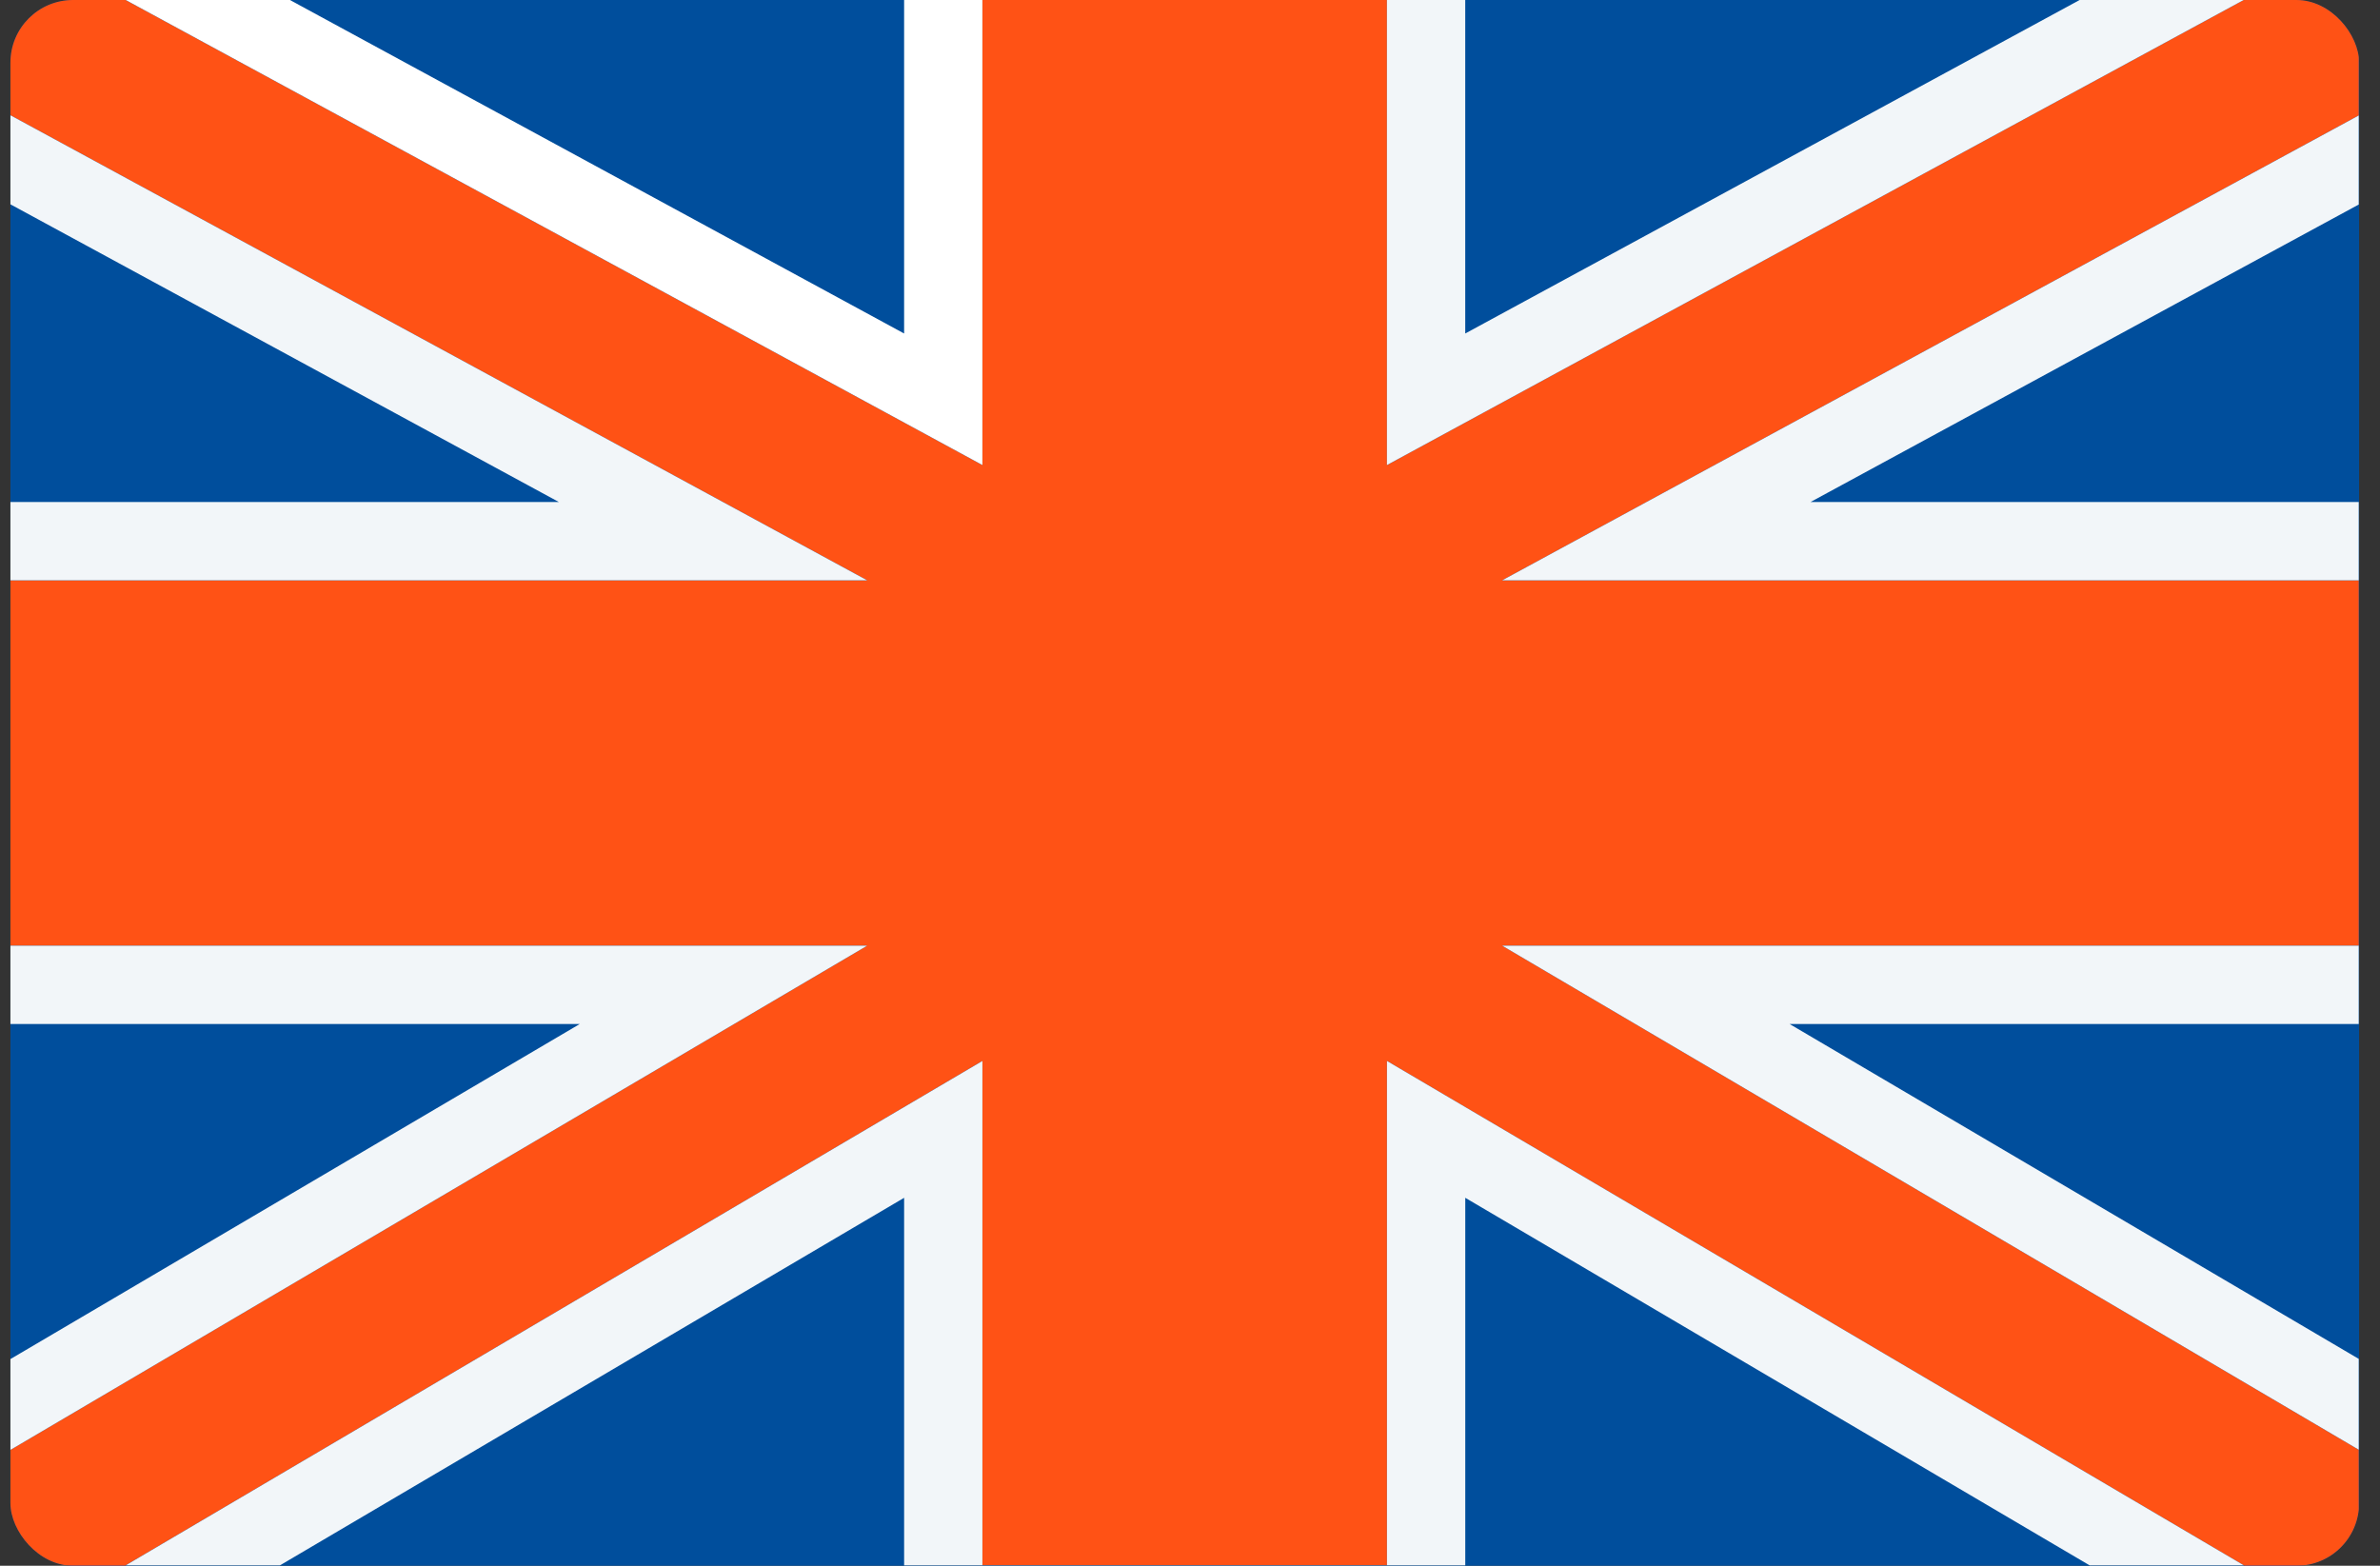
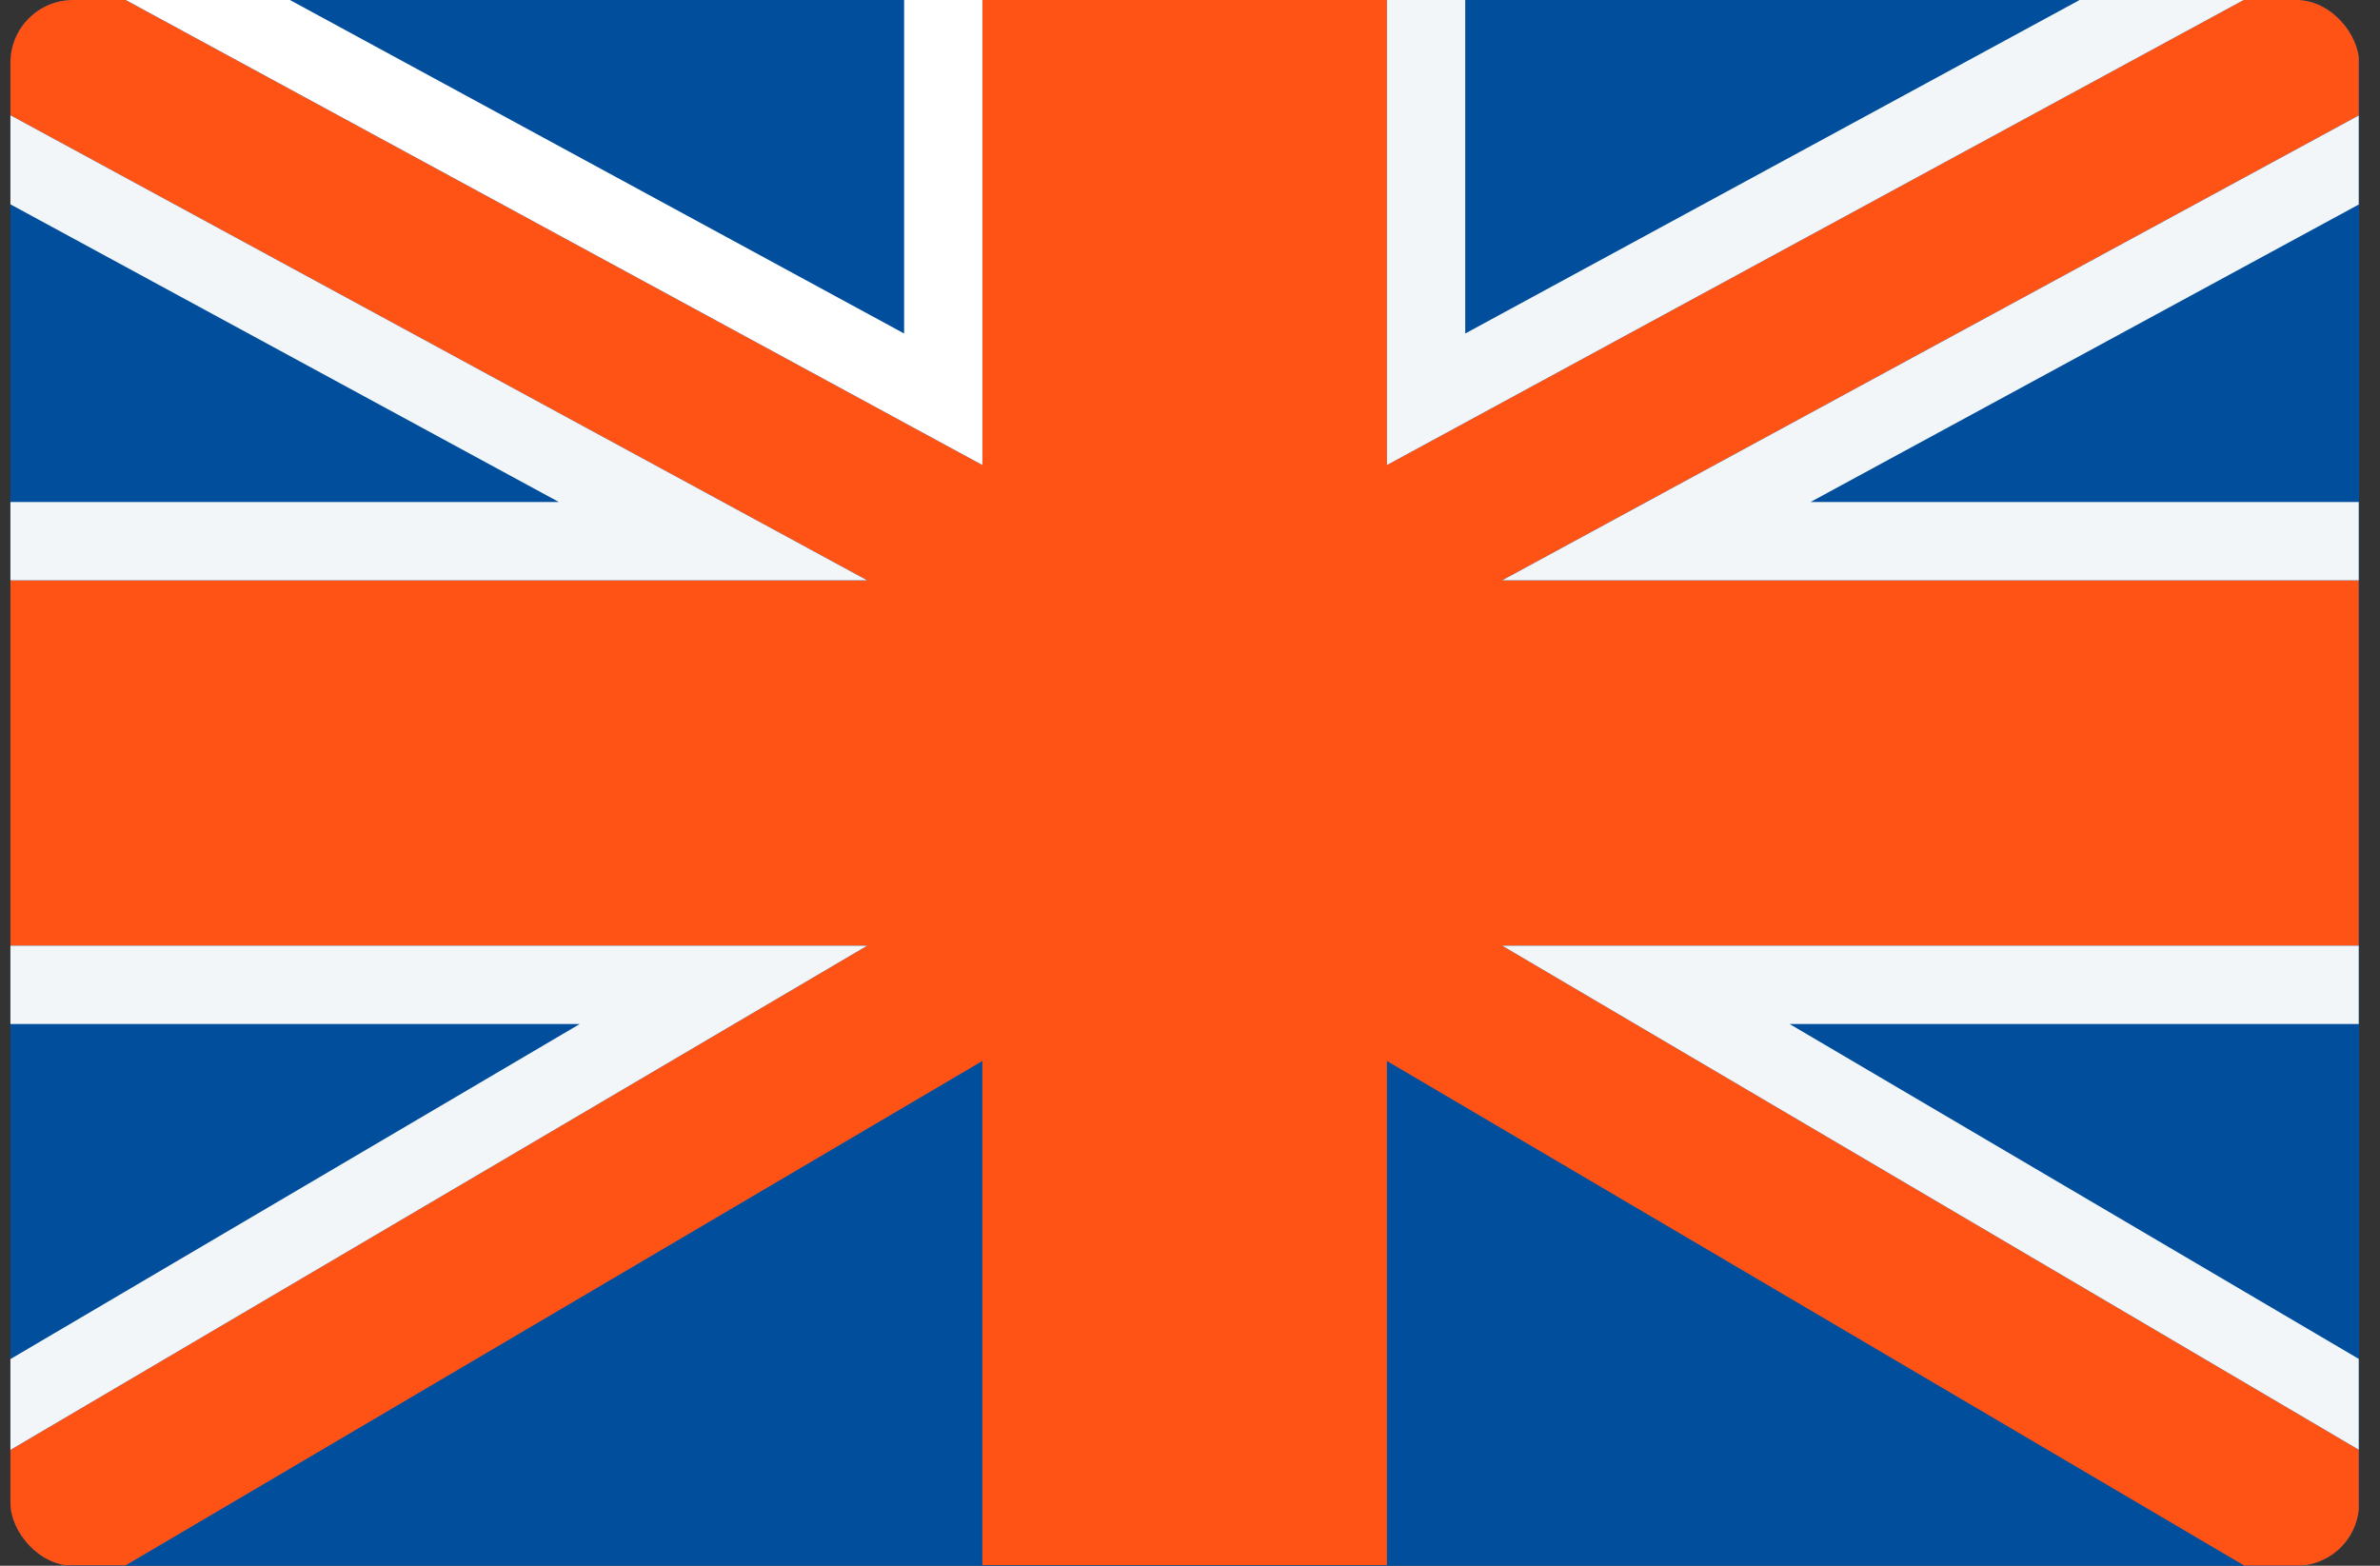
<svg xmlns="http://www.w3.org/2000/svg" width="76" height="50" viewBox="0 0 76 50" fill="none">
  <rect x="0" y="0" width="76" height="50" fill="#333333" stroke="none" />
  <g clip-path="url(#clip0_330_5356)">
    <path d="M0.333 0V6.25V12.5V18.75V25V31.25V37.5V43.75V50H75.333V43.75V37.5V31.25V25V18.75V12.5V6.25V0H0.333Z" fill="#004E9C" />
    <path d="M71.651 49.987L71.664 50H75.326V46.3L75.32 46.294V49.987H71.651Z" fill="#ED5565" />
-     <path d="M75.327 30.2V23.738V18.531H75.32V30.2H75.327Z" fill="#ED5565" />
-     <path d="M0.333 50H3.996L4.014 49.987H0.333V50Z" fill="#ED5565" />
    <path d="M75.327 3.681V0H75.32V3.688L75.327 3.681Z" fill="#ED5565" />
    <path d="M44.289 0H36.583H31.37V14.85L4.014 0H0.333V3.681L27.689 18.531H0.333V23.738V30.2H27.689L0.333 46.3V49.987H4.014L31.37 33.881V49.981H36.583H44.289V33.881L71.652 49.987H75.32V46.294L47.971 30.2H75.32V18.531H47.971L75.32 3.688V0H71.645L44.289 14.85V0Z" fill="#FF5215" />
    <path d="M47.971 18.531H75.321V16.031H57.815L75.321 6.531V3.688L47.971 18.531Z" fill="#F2F6F9" />
    <path d="M27.689 18.531L0.333 3.681V6.525L17.846 16.031H0.333V18.531H27.689Z" fill="#F2F6F9" />
-     <path d="M44.29 33.881V49.981H36.583H31.371V33.881L4.015 49.987H8.94L28.871 38.25V49.981V49.987H46.79V49.981V38.25L66.727 49.987H71.652L44.29 33.881Z" fill="#F2F6F9" />
    <path d="M47.971 30.2L75.321 46.294V43.394L57.146 32.7H75.321V30.2H47.971Z" fill="#F2F6F9" />
    <path d="M44.289 14.85L71.645 0H66.408L46.789 10.65V0H44.289V14.85Z" fill="#F2F6F9" />
    <path d="M31.371 14.85V0H28.871V10.65L9.258 0H4.015L31.371 14.85Z" fill="white" />
    <path d="M27.689 30.2H0.333V32.7H18.514L0.333 43.4V46.3L27.689 30.2Z" fill="#F2F6F9" />
  </g>
  <defs>
    <clipPath id="clip0_330_5356">
      <rect x="0.333" width="75" height="50" rx="2" fill="white" />
    </clipPath>
  </defs>
</svg>